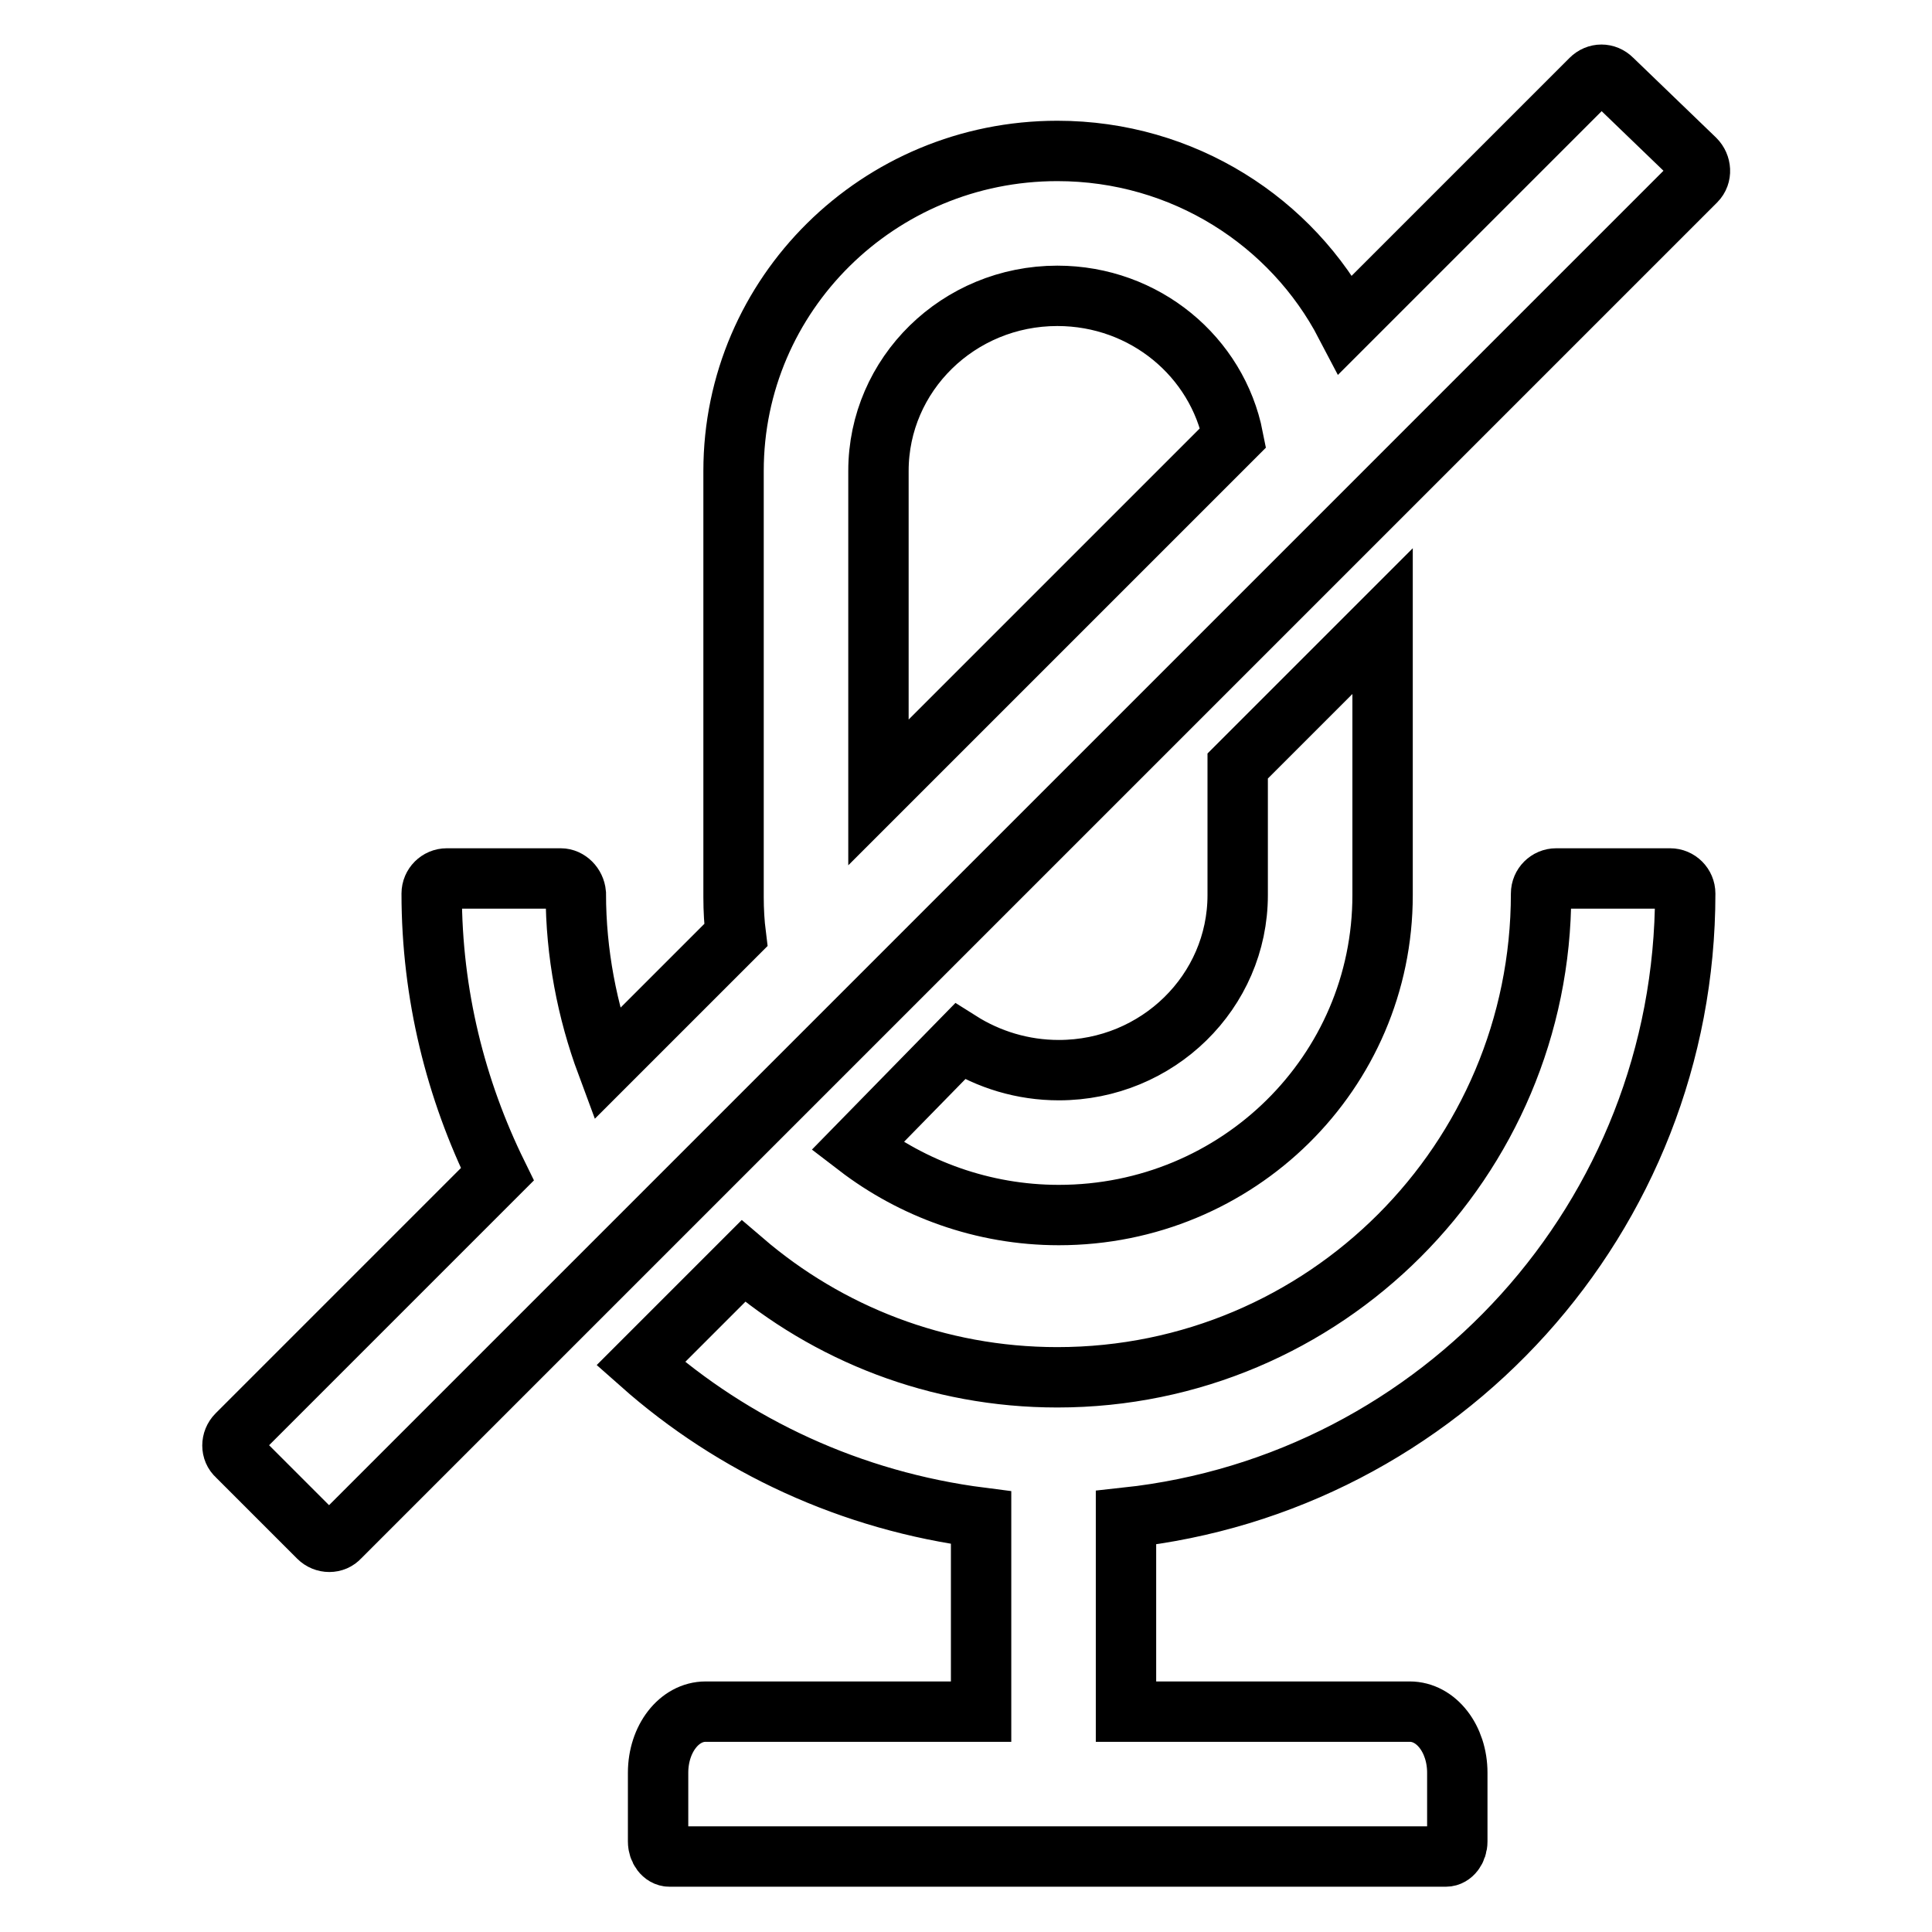
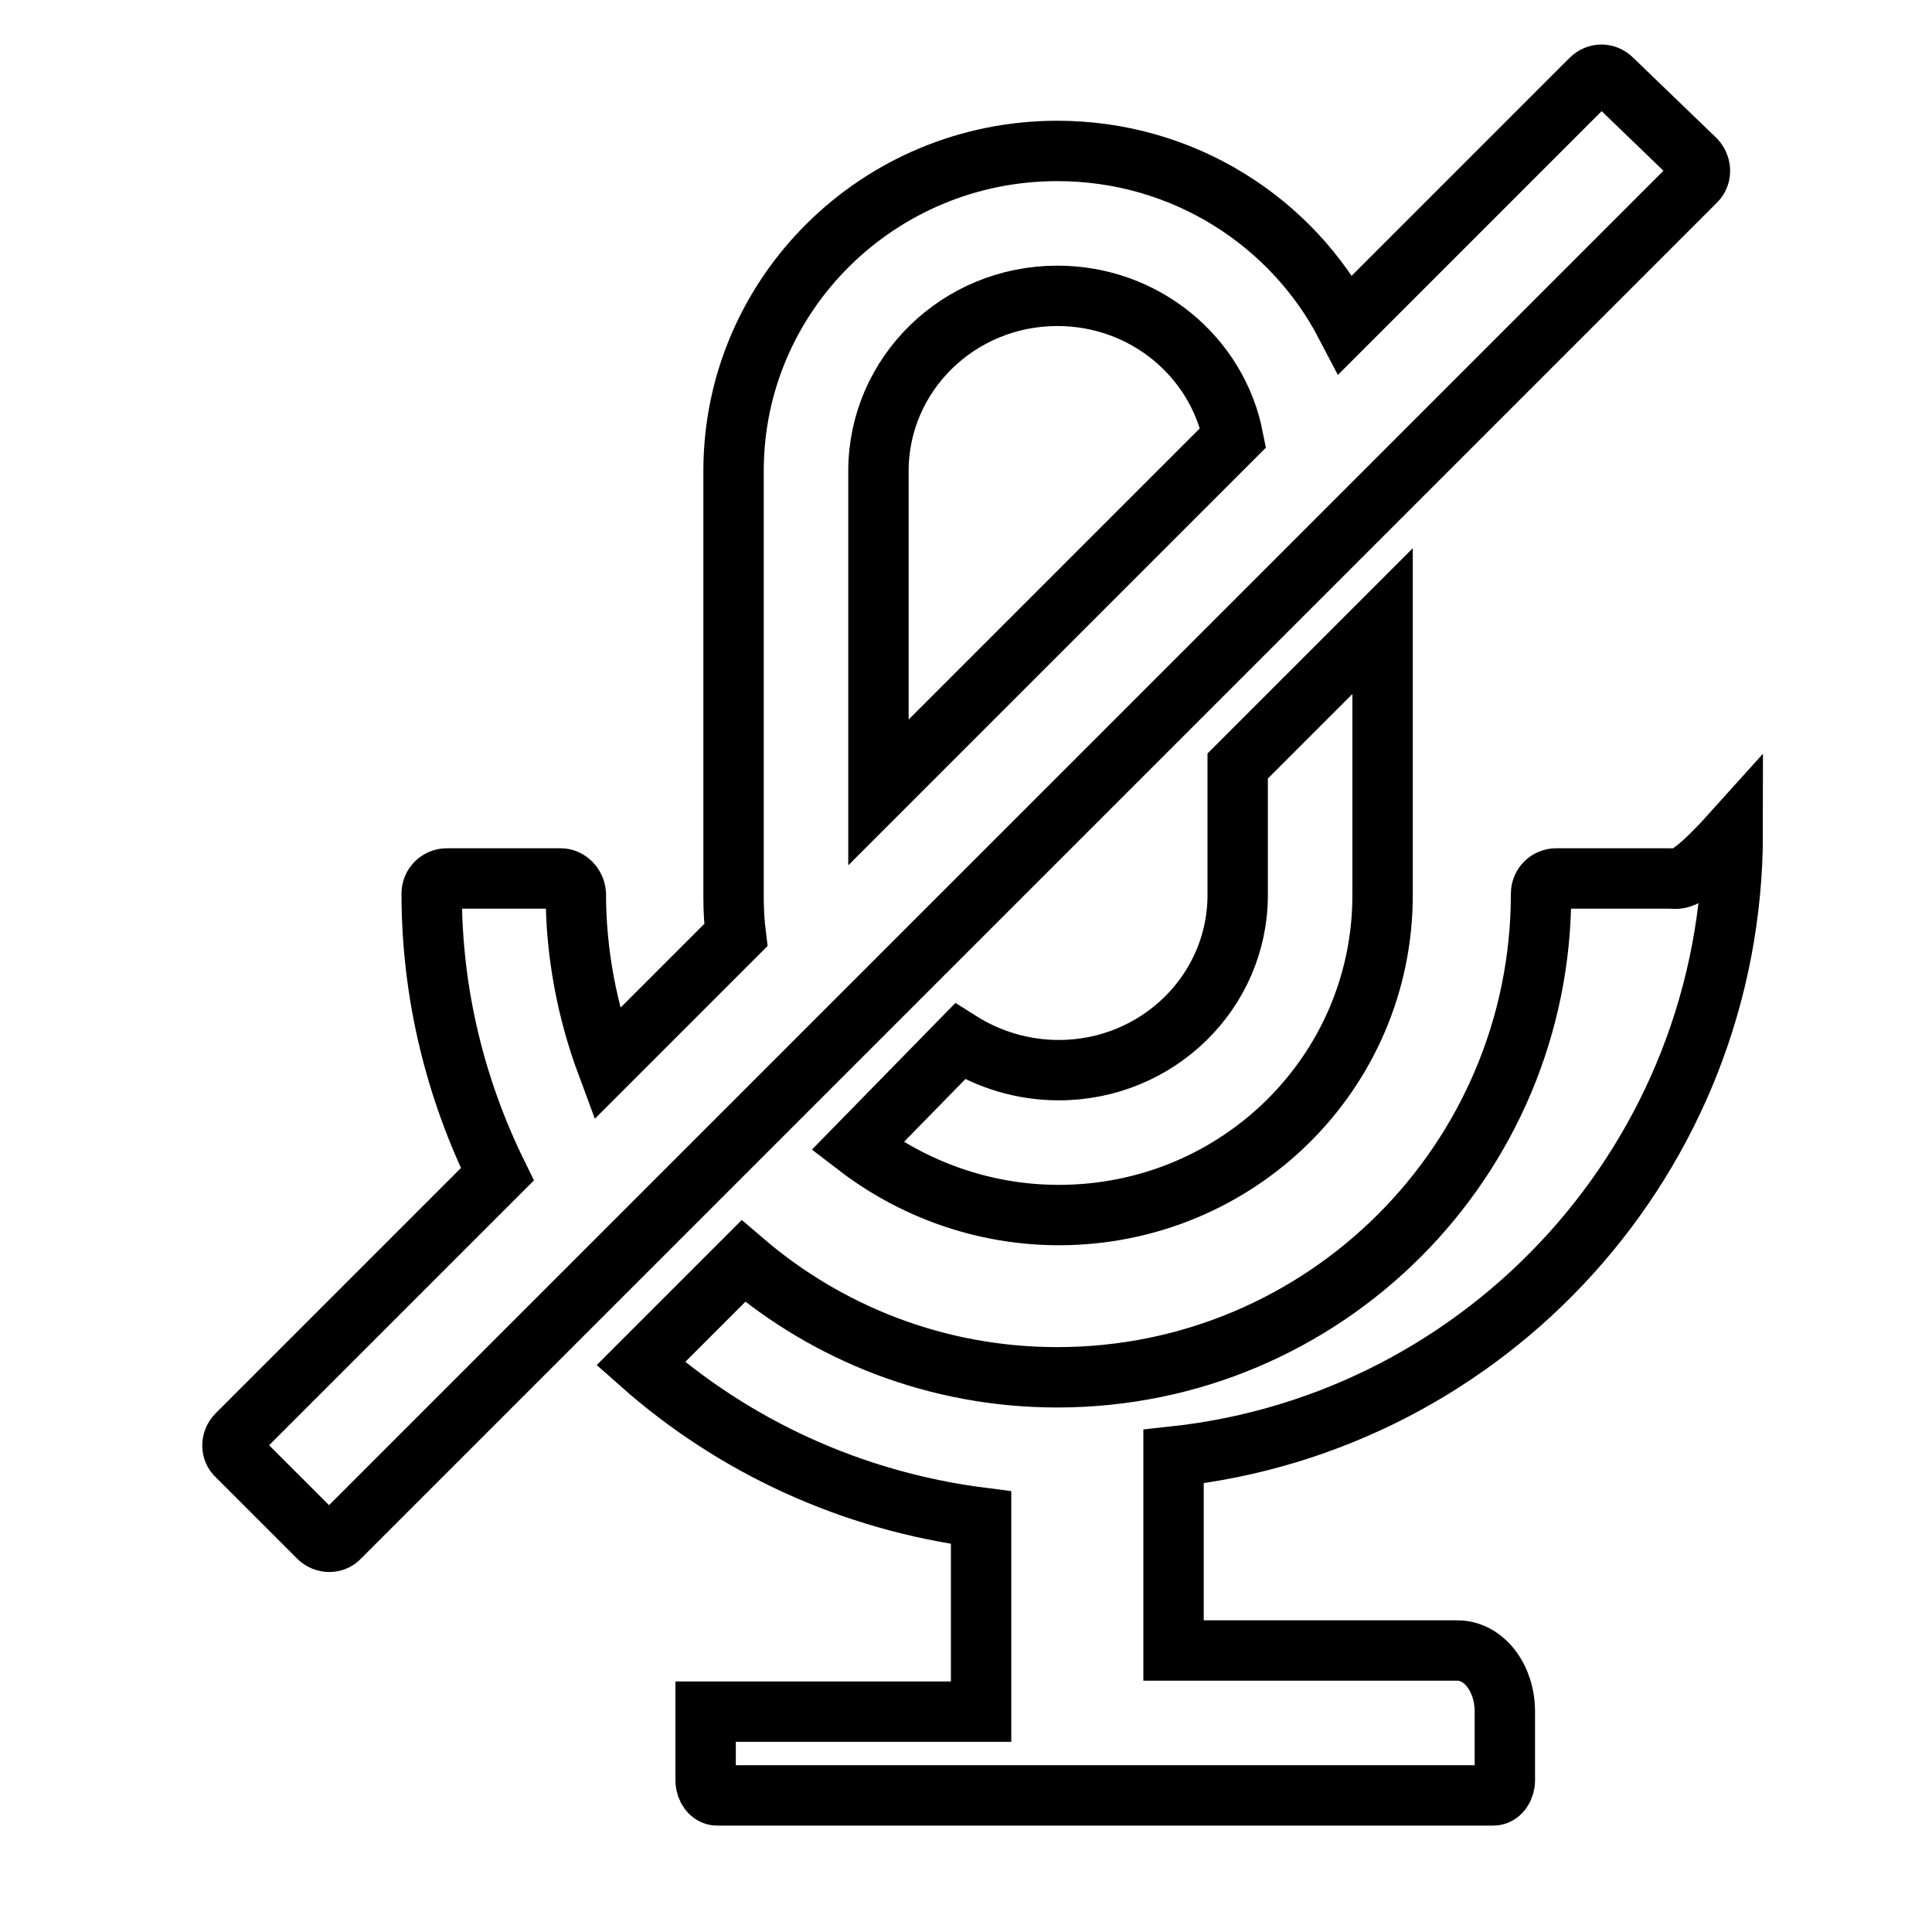
<svg xmlns="http://www.w3.org/2000/svg" version="1.1" x="0px" y="0px" viewBox="0 0 256 256" enable-background="new 0 0 256 256" xml:space="preserve">
  <g>
-     <path stroke-width="8" fill-opacity="0" stroke="#000000" d="M183.2,118.6V82.3l-19.2,19.2v17.1c0,12.8-10.6,23.2-23.7,23.2c-4.8,0-9.3-1.4-13.1-3.8l-13.6,13.9 c7.3,5.6,16.6,9.1,26.7,9.1C164,161,183.2,142.1,183.2,118.6z M221.3,116.4h-15.1c-1.1,0-2,0.9-2,2c0,35.4-28.7,64.1-64.1,64.1 c-15.9,0-30.4-5.8-41.6-15.4l-13.6,13.6c12.3,10.9,27.9,18.2,45.1,20.4v25.7H93.5c-3.5,0-6.3,3.6-6.3,8.1v9.1c0,1.1,0.7,2,1.5,2 h102.9c0.8,0,1.5-0.9,1.5-2v-9.1c0-4.5-2.8-8.1-6.3-8.1h-37.6v-25.7c41.7-4.5,74.1-39.8,74.1-82.7 C223.3,117.3,222.4,116.4,221.3,116.4z M224.6,21.1l-11-10.6c-0.8-0.8-2-0.8-2.8,0l-32.5,32.5C171.2,29.4,156.8,20,140.1,20 c-23.7,0-42.9,19-42.9,42.4v56.5c0,1.7,0.1,3.4,0.3,5L80.4,141c-2.6-7-4.1-14.7-4.1-22.6c-0.1-1.1-1-2-2-2H59.2c-1.1,0-2,0.9-2,2 c0,13.4,3.2,26,8.7,37.2l-34.5,34.5c-0.8,0.8-0.8,2.1,0,2.8l10.8,10.8c0.8,0.8,2.1,0.8,2.8,0L224.7,24l0,0 C225.5,23.2,225.4,21.9,224.6,21.1z M116.4,105V62.4c0-12.8,10.6-23.2,23.7-23.2c11.6,0,21.2,8.1,23.3,18.8L116.4,105z" />
+     <path stroke-width="8" fill-opacity="0" stroke="#000000" d="M183.2,118.6V82.3l-19.2,19.2v17.1c0,12.8-10.6,23.2-23.7,23.2c-4.8,0-9.3-1.4-13.1-3.8l-13.6,13.9 c7.3,5.6,16.6,9.1,26.7,9.1C164,161,183.2,142.1,183.2,118.6z M221.3,116.4h-15.1c-1.1,0-2,0.9-2,2c0,35.4-28.7,64.1-64.1,64.1 c-15.9,0-30.4-5.8-41.6-15.4l-13.6,13.6c12.3,10.9,27.9,18.2,45.1,20.4v25.7H93.5v9.1c0,1.1,0.7,2,1.5,2 h102.9c0.8,0,1.5-0.9,1.5-2v-9.1c0-4.5-2.8-8.1-6.3-8.1h-37.6v-25.7c41.7-4.5,74.1-39.8,74.1-82.7 C223.3,117.3,222.4,116.4,221.3,116.4z M224.6,21.1l-11-10.6c-0.8-0.8-2-0.8-2.8,0l-32.5,32.5C171.2,29.4,156.8,20,140.1,20 c-23.7,0-42.9,19-42.9,42.4v56.5c0,1.7,0.1,3.4,0.3,5L80.4,141c-2.6-7-4.1-14.7-4.1-22.6c-0.1-1.1-1-2-2-2H59.2c-1.1,0-2,0.9-2,2 c0,13.4,3.2,26,8.7,37.2l-34.5,34.5c-0.8,0.8-0.8,2.1,0,2.8l10.8,10.8c0.8,0.8,2.1,0.8,2.8,0L224.7,24l0,0 C225.5,23.2,225.4,21.9,224.6,21.1z M116.4,105V62.4c0-12.8,10.6-23.2,23.7-23.2c11.6,0,21.2,8.1,23.3,18.8L116.4,105z" />
  </g>
</svg>